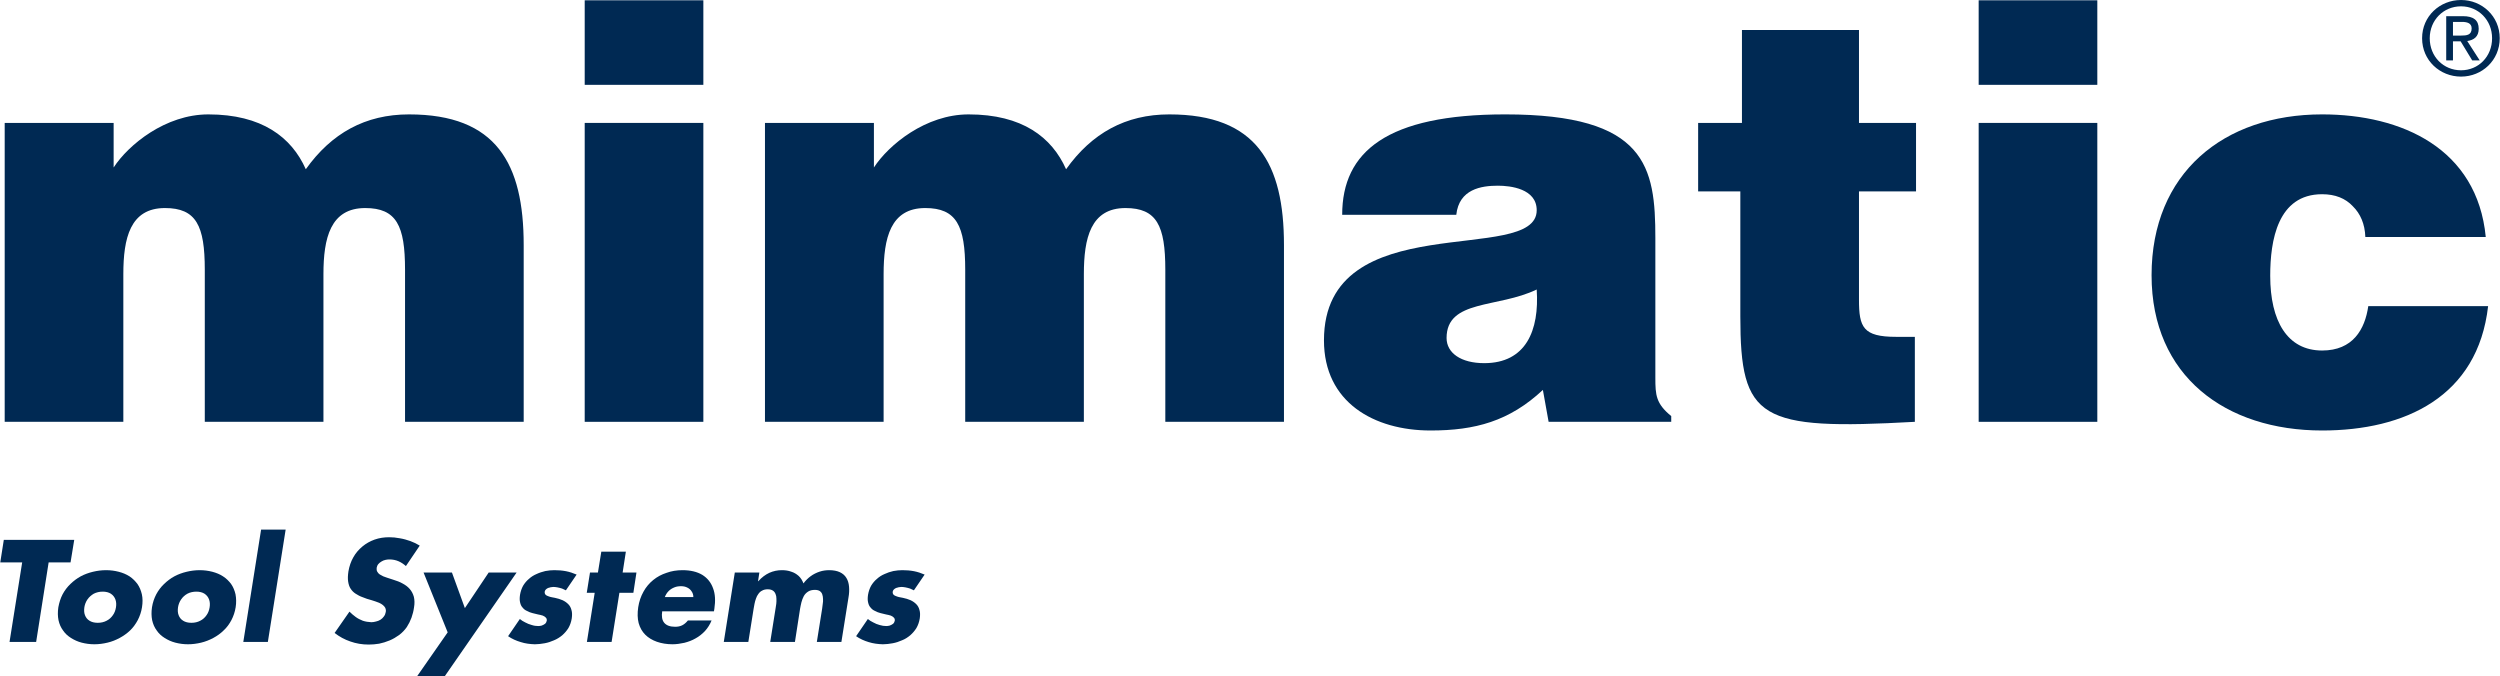
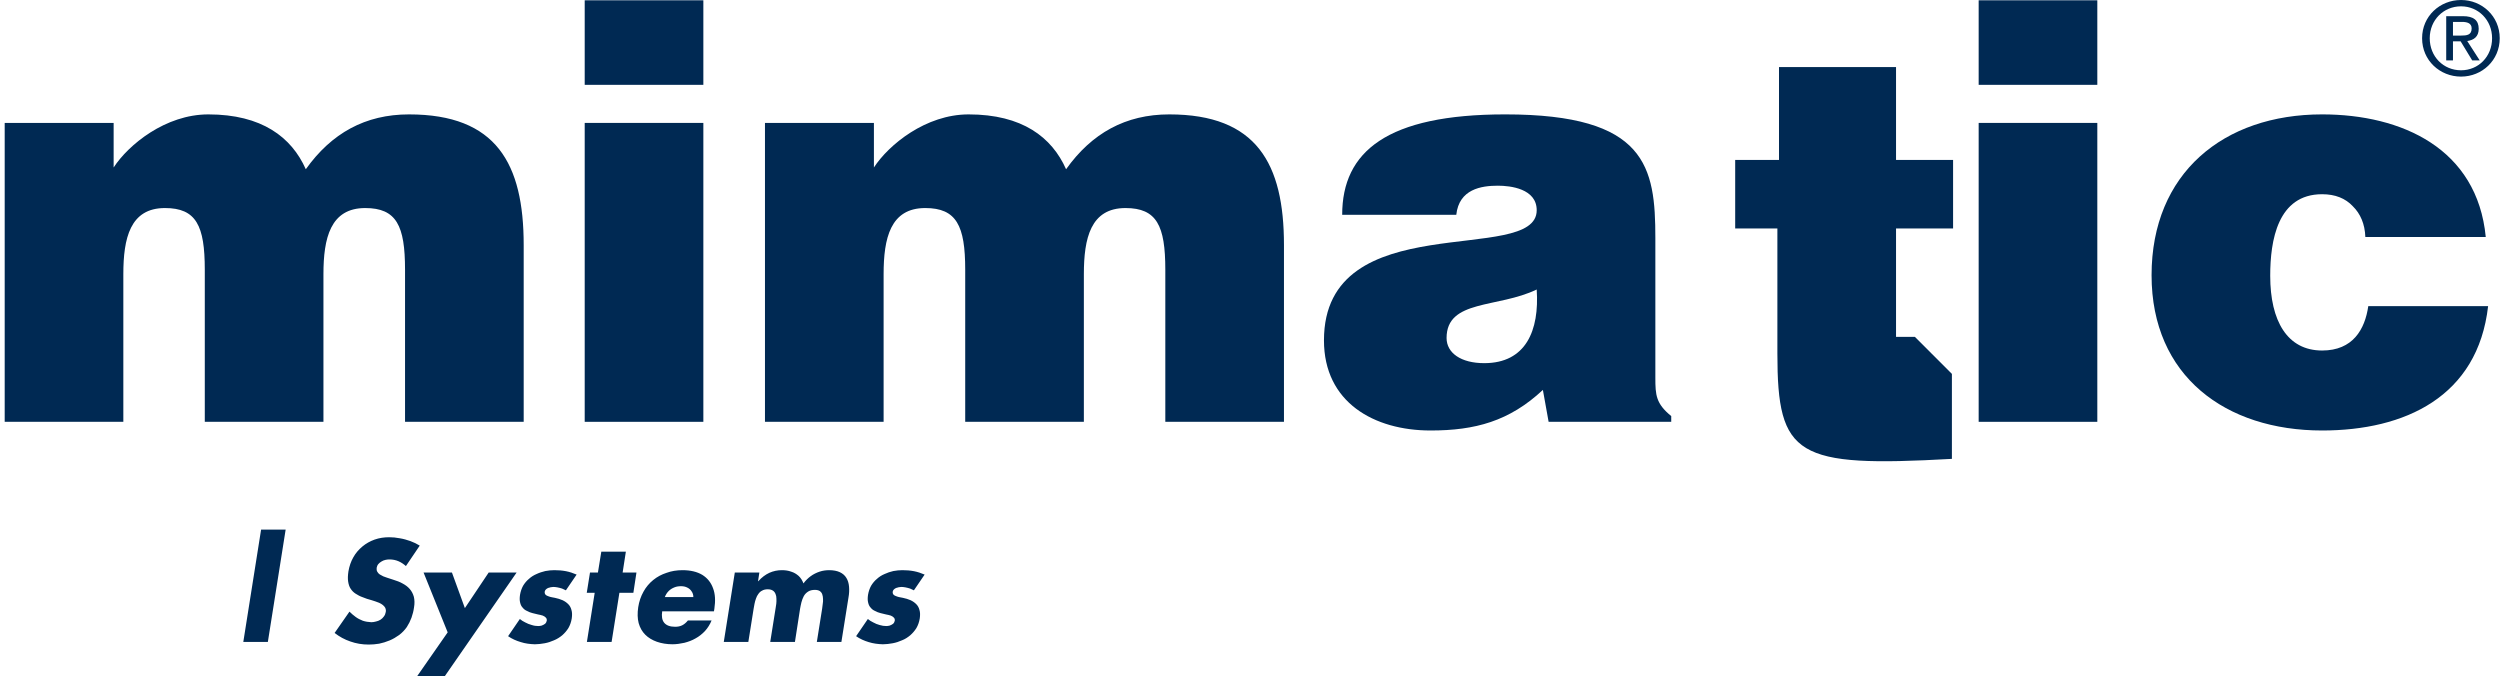
<svg xmlns="http://www.w3.org/2000/svg" xml:space="preserve" width="170px" height="46px" version="1.1" style="shape-rendering:geometricPrecision; text-rendering:geometricPrecision; image-rendering:optimizeQuality; fill-rule:evenodd; clip-rule:evenodd" viewBox="0 0 17000 4601">
  <defs>
    <style type="text/css">
   
    .fil0 {fill:#002953}
   
  </style>
  </defs>
  <g id="Ebene_x0020_1">
    <path class="fil0" d="M16905 1612c-58,-601 -570,-834 -1113,-834 -671,0 -1160,400 -1160,1094 0,687 504,1056 1160,1056 562,0 1059,-229 1129,-846l-815 0c-23,159 -105,302 -314,302 -237,0 -353,-201 -353,-508 0,-240 50,-555 353,-555 89,0 159,28 209,82 51,50 82,120 85,209l819 0 0 0z" />
    <path class="fil0" d="M14263 2869l0 -2033 -807 0 0 2033 807 0 0 0zm-807 -2292l807 0 0 -575 -807 0 0 575z" />
-     <path class="fil0" d="M13022 2291l-128 0c-225,0 -252,-66 -252,-252l0 -737 388 0 0 -466 -388 0 0 -632 -796 0 0 632 -298 0 0 466 287 0 0 850c0,702 128,776 1187,717l0 -578z" />
+     <path class="fil0" d="M13022 2291l-128 0l0 -737 388 0 0 -466 -388 0 0 -632 -796 0 0 632 -298 0 0 466 287 0 0 850c0,702 128,776 1187,717l0 -578z" />
    <path class="fil0" d="M10093 2470c-159,0 -256,-70 -256,-171 0,-264 349,-202 613,-330 19,280 -74,501 -357,501l0 0zm1272 399l0 -39c-104,-85 -108,-143 -108,-260l0 -950c0,-485 -59,-842 -1021,-842 -803,0 -1109,252 -1109,683l776 0c19,-175 170,-198 283,-198 85,0 264,20 264,167 0,380 -1447,-39 -1447,885 0,422 341,613 725,613 303,0 536,-63 764,-276l39 217 834 0 0 0z" />
    <path class="fil0" d="M5201 2869l807 0 0 -1004c0,-245 46,-450 283,-450 213,0 272,120 272,419l0 1035 807 0 0 -1004c0,-245 46,-450 283,-450 213,0 271,120 271,419l0 1035 807 0 0 -1202c0,-555 -186,-889 -780,-889 -298,0 -527,128 -702,373 -97,-218 -298,-373 -663,-373 -291,0 -543,206 -644,361l0 -303 -741 0 0 2033z" />
    <path class="fil0" d="M4782 2869l0 -2033 -807 0 0 2033 807 0 0 0zm-807 -2292l807 0 0 -575 -807 0 0 575z" />
    <path class="fil0" d="M30 2869l807 0 0 -1004c0,-245 46,-450 283,-450 213,0 271,120 271,419l0 1035 807 0 0 -1004c0,-245 47,-450 284,-450 213,0 271,120 271,419l0 1035 807 0 0 -1202c0,-555 -186,-889 -780,-889 -298,0 -527,128 -702,373 -97,-218 -299,-373 -663,-373 -291,0 -543,206 -644,361l0 -303 -741 0 0 2033z" />
    <path class="fil0" d="M16682 242l0 -93 62 0c31,0 65,7 65,44 0,46 -34,49 -73,49l-54 0 0 0zm0 39l52 0 79 130 51 0 -85 -132c44,-6 78,-29 78,-83 0,-59 -36,-86 -107,-86l-114 0 0 301 46 0 0 -130zm-158 -21c0,-123 93,-217 213,-217 118,0 211,94 211,217 0,125 -93,218 -211,218 -120,0 -213,-93 -213,-218l0 0zm213 261c142,0 263,-110 263,-261 0,-150 -121,-260 -263,-260 -144,0 -265,110 -265,260 0,151 121,261 265,261l0 0z" />
-     <path class="fil0" d="M329 3825l149 0 25 -153 -479 0 -24 153 149 0 -86 541 181 0 85 -541zm391 53c-31,0 -61,4 -90,11 -29,7 -57,17 -83,31 -26,14 -49,32 -70,52 -21,20 -39,44 -53,70 -14,27 -23,56 -29,88 -5,33 -4,62 1,88 6,27 16,50 31,70 14,21 33,38 54,51 22,14 46,25 73,32 27,7 56,11 86,11 30,0 60,-4 89,-11 30,-7 57,-18 83,-32 26,-14 50,-31 71,-51 21,-20 38,-44 52,-70 14,-27 24,-56 29,-88 5,-32 5,-61 -1,-88 -6,-26 -16,-50 -30,-70 -15,-20 -33,-38 -54,-52 -22,-14 -46,-24 -73,-31 -27,-7 -56,-11 -86,-11zm-23 146c22,0 41,5 55,14 15,10 25,23 31,39 6,16 7,34 4,53 -3,20 -10,39 -21,54 -11,16 -25,29 -43,38 -17,9 -37,14 -60,14 -23,0 -42,-5 -56,-14 -15,-9 -25,-22 -31,-38 -6,-15 -7,-34 -4,-54 3,-19 10,-37 21,-53 11,-16 26,-29 43,-39 18,-9 38,-14 61,-14zm659 -146c-30,0 -60,4 -89,11 -29,7 -57,17 -83,31 -26,14 -49,32 -70,52 -21,20 -39,44 -53,70 -14,27 -24,56 -29,88 -5,33 -4,62 1,88 6,27 16,50 31,70 14,21 33,38 54,51 22,14 46,25 73,32 27,7 55,11 86,11 30,0 60,-4 89,-11 29,-7 57,-18 83,-32 26,-14 50,-31 70,-51 22,-20 39,-44 53,-70 14,-27 24,-56 29,-88 5,-32 4,-61 -1,-88 -6,-26 -16,-50 -30,-70 -15,-20 -33,-38 -55,-52 -21,-14 -46,-24 -72,-31 -27,-7 -56,-11 -87,-11zm-22 146c22,0 41,5 55,14 15,10 25,23 31,39 6,16 7,34 4,53 -3,20 -10,39 -21,54 -11,16 -25,29 -43,38 -17,9 -37,14 -60,14 -23,0 -42,-5 -56,-14 -15,-9 -25,-22 -31,-38 -6,-15 -7,-34 -4,-54 3,-19 10,-37 21,-53 11,-16 25,-29 43,-39 17,-9 38,-14 61,-14z" />
    <polygon class="fil0" points="1941,3602 1774,3602 1653,4366 1820,4366 " />
    <path class="fil0" d="M2853 3711c-19,-12 -40,-22 -64,-31 -23,-8 -47,-15 -72,-19 -25,-5 -49,-7 -72,-7 -35,0 -68,5 -99,16 -31,11 -59,27 -83,47 -25,21 -46,45 -62,74 -16,28 -27,60 -33,95 -4,27 -5,50 -2,69 3,19 8,36 17,49 9,14 20,25 34,34 14,9 30,18 48,24 18,8 38,14 60,20 8,3 16,5 25,8 9,3 18,6 27,10 10,5 18,9 25,15 7,6 13,12 17,20 3,8 5,16 3,27 -2,12 -6,22 -13,31 -6,9 -14,16 -23,22 -10,6 -20,10 -30,12 -11,3 -22,5 -32,5 -21,-1 -40,-4 -58,-10 -18,-7 -34,-15 -49,-26 -15,-11 -29,-23 -42,-36l-101 145c32,25 68,45 107,58 39,14 81,21 125,21 23,0 47,-2 71,-6 24,-5 47,-12 71,-22 22,-9 44,-22 65,-37 21,-16 38,-34 52,-54 13,-20 24,-42 32,-64 8,-23 14,-46 17,-69 5,-28 4,-52 -1,-73 -6,-21 -15,-38 -28,-53 -13,-15 -29,-27 -48,-37 -19,-11 -41,-19 -64,-26l-43 -14c-8,-3 -16,-6 -25,-9 -8,-4 -16,-8 -24,-13 -7,-5 -13,-11 -17,-19 -4,-7 -5,-15 -4,-26 2,-9 5,-18 11,-25 6,-7 13,-13 22,-18 8,-5 17,-9 27,-11 9,-2 18,-3 26,-3 23,0 43,4 62,12 19,8 36,20 51,33l94 -139zm190 590l-209 300 188 0 490 -707 -190 0 -162 242 -88 -242 -193 0 164 407zm877 -393c-23,-10 -47,-18 -72,-23 -26,-5 -52,-7 -79,-7 -20,0 -41,2 -62,6 -20,5 -40,11 -59,20 -19,8 -37,19 -52,33 -16,13 -29,29 -40,47 -10,18 -17,39 -21,62 -3,21 -3,38 1,53 3,14 9,26 18,35 8,10 18,17 30,22 11,6 23,11 36,14 13,3 25,6 37,9 12,2 23,5 33,8 9,4 16,8 21,14 5,5 7,12 6,21 -2,9 -6,16 -12,21 -7,5 -14,9 -23,12 -8,2 -16,3 -23,3 -14,0 -29,-2 -44,-7 -16,-4 -30,-10 -45,-18 -14,-7 -26,-14 -36,-23l-80 117c26,18 55,31 86,40 30,10 63,14 96,15 22,0 44,-3 67,-7 22,-4 43,-11 63,-20 20,-8 39,-20 56,-34 16,-14 30,-30 42,-49 11,-19 19,-41 23,-66 3,-22 3,-41 -2,-57 -4,-16 -11,-29 -22,-40 -11,-11 -24,-20 -39,-27 -16,-7 -33,-12 -52,-16 -6,-1 -13,-3 -21,-4 -8,-1 -16,-4 -24,-7 -8,-2 -14,-6 -19,-11 -4,-5 -6,-12 -5,-20 1,-6 4,-11 8,-15 4,-4 9,-7 15,-10 6,-2 12,-4 18,-5 6,-1 12,-2 17,-2 9,0 19,1 29,3 11,2 21,5 31,8 9,4 18,8 26,12l73 -107zm291 124l95 0 21 -138 -94 0 22 -142 -167 0 -23 142 -54 0 -22 138 54 0 -53 334 168 0 53 -334zm309 29c6,-16 15,-30 26,-41 11,-11 24,-19 39,-25 14,-6 30,-8 46,-8 15,0 29,3 41,9 13,6 23,15 30,26 8,11 12,24 12,39l-194 0zm337 79c8,-54 6,-100 -9,-139 -14,-39 -38,-69 -73,-91 -35,-21 -80,-32 -135,-32 -39,0 -75,6 -108,18 -34,11 -64,27 -91,49 -27,22 -49,48 -66,79 -18,32 -30,67 -36,106 -6,41 -5,77 3,108 9,32 24,58 45,79 21,21 48,37 79,48 32,11 67,17 106,17 27,0 54,-4 81,-10 27,-7 52,-16 76,-30 24,-13 45,-30 64,-50 19,-21 34,-45 45,-72l-161 0c-12,15 -25,26 -39,33 -14,7 -30,10 -48,10 -34,0 -59,-9 -74,-27 -15,-18 -19,-44 -14,-78l352 0 3 -18zm306 -246l-167 0 -75 472 167 0 36 -226c2,-10 4,-22 6,-33 2,-12 6,-24 10,-36 4,-12 9,-22 16,-31 7,-10 15,-18 26,-23 10,-6 23,-9 38,-9 14,0 26,3 35,9 8,5 14,13 18,23 4,9 6,19 6,31 1,12 0,24 -1,36 -2,11 -3,23 -5,33l-36 226 168 0 35 -226c3,-14 5,-28 9,-43 4,-15 9,-29 16,-42 7,-13 17,-23 29,-31 12,-8 28,-12 47,-12 14,0 25,3 33,8 8,6 14,13 17,23 3,9 5,20 5,31 1,11 0,23 -2,34 -1,12 -3,22 -4,32l-36 226 167 0 48 -301c5,-27 6,-52 4,-75 -2,-23 -8,-43 -18,-59 -10,-17 -25,-30 -44,-39 -19,-9 -44,-14 -73,-14 -22,0 -44,3 -65,10 -21,7 -42,17 -61,31 -18,13 -35,30 -49,49 -8,-21 -19,-38 -33,-51 -15,-13 -31,-23 -51,-29 -19,-7 -40,-10 -63,-10 -30,0 -58,6 -85,18 -26,12 -52,31 -75,57l-2 0 9 -59zm1124 14c-23,-10 -47,-18 -72,-23 -26,-5 -52,-7 -79,-7 -20,0 -41,2 -62,6 -21,5 -40,11 -59,20 -19,8 -37,19 -52,33 -16,13 -29,29 -40,47 -10,18 -17,39 -21,62 -3,21 -3,38 1,53 3,14 9,26 18,35 8,10 18,17 30,22 11,6 23,11 36,14 13,3 25,6 37,9 12,2 23,5 33,8 9,4 16,8 21,14 5,5 7,12 6,21 -2,9 -6,16 -12,21 -7,5 -14,9 -23,12 -8,2 -16,3 -23,3 -14,0 -29,-2 -45,-7 -15,-4 -30,-10 -44,-18 -14,-7 -26,-14 -36,-23l-80 117c26,18 55,31 85,40 31,10 64,14 97,15 22,0 45,-3 67,-7 22,-4 43,-11 63,-20 21,-8 39,-20 56,-34 16,-14 30,-30 42,-49 11,-19 19,-41 23,-66 3,-22 3,-41 -2,-57 -4,-16 -11,-29 -22,-40 -11,-11 -24,-20 -39,-27 -16,-7 -33,-12 -52,-16 -6,-1 -13,-3 -21,-4 -8,-1 -16,-4 -24,-7 -8,-2 -14,-6 -19,-11 -4,-5 -6,-12 -5,-20 1,-6 4,-11 8,-15 4,-4 9,-7 15,-10 6,-2 12,-4 18,-5 6,-1 12,-2 17,-2 9,0 19,1 29,3 11,2 21,5 31,8 9,4 18,8 26,12l73 -107z" />
  </g>
</svg>